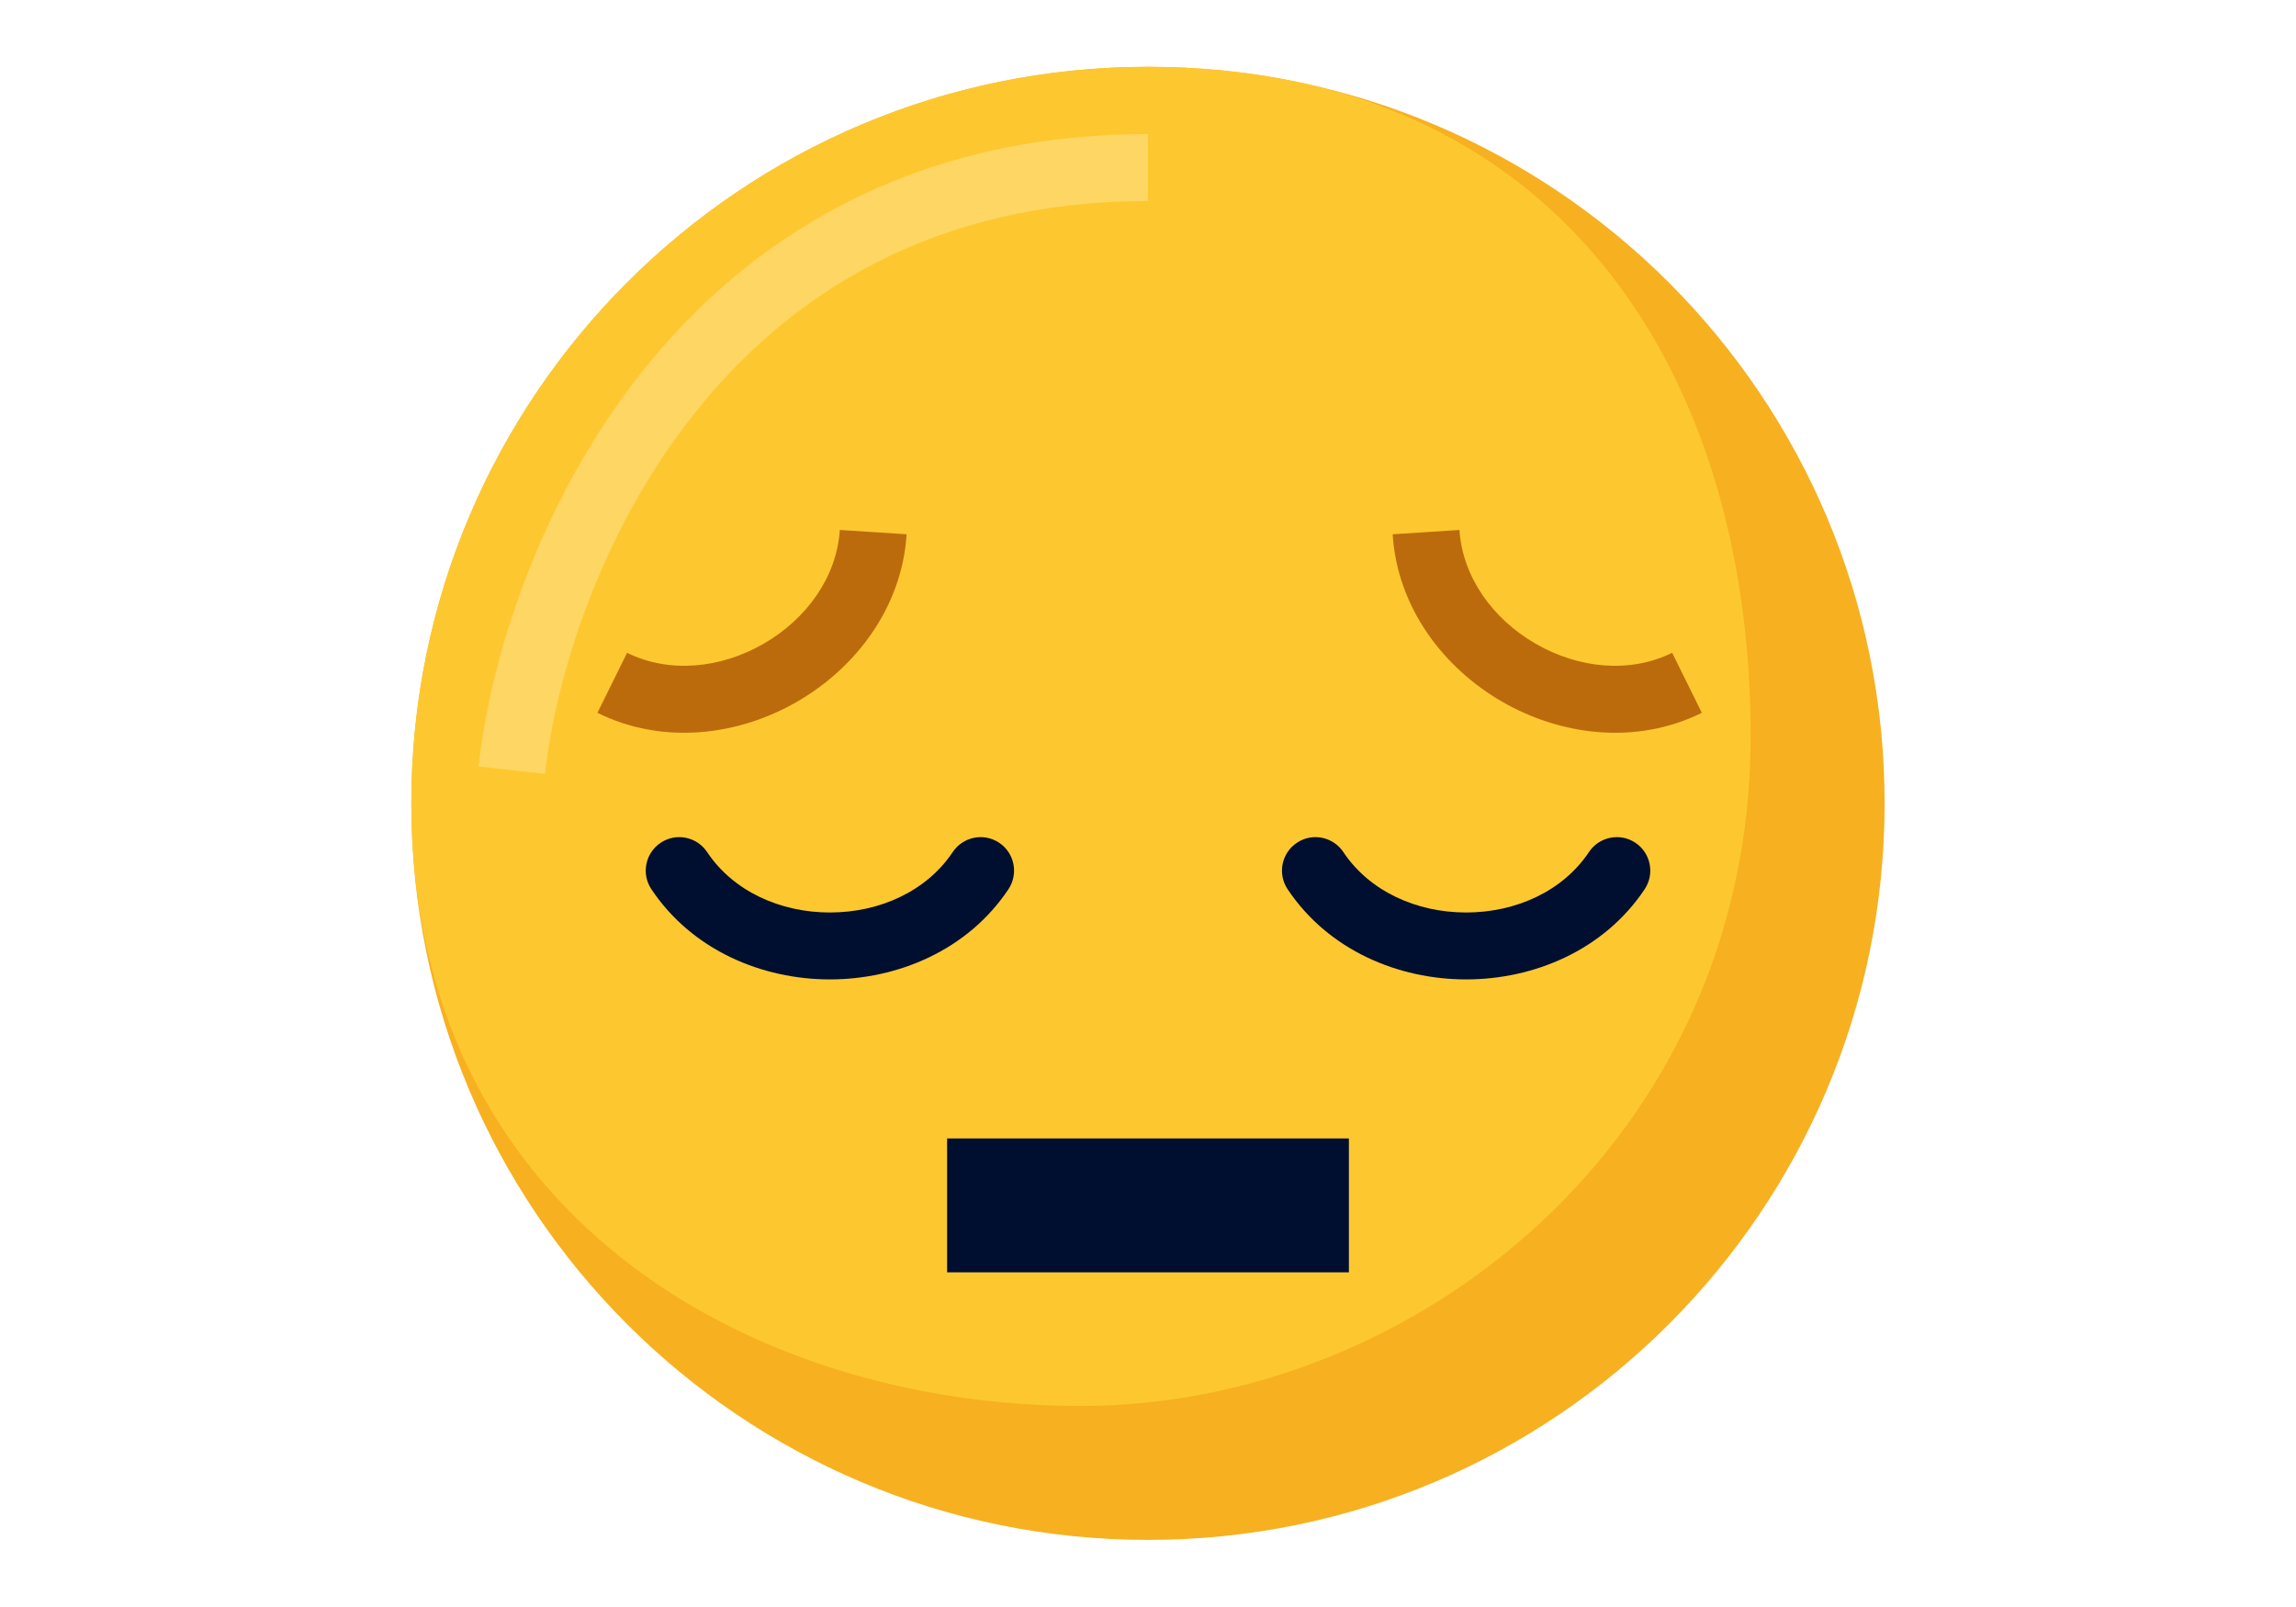
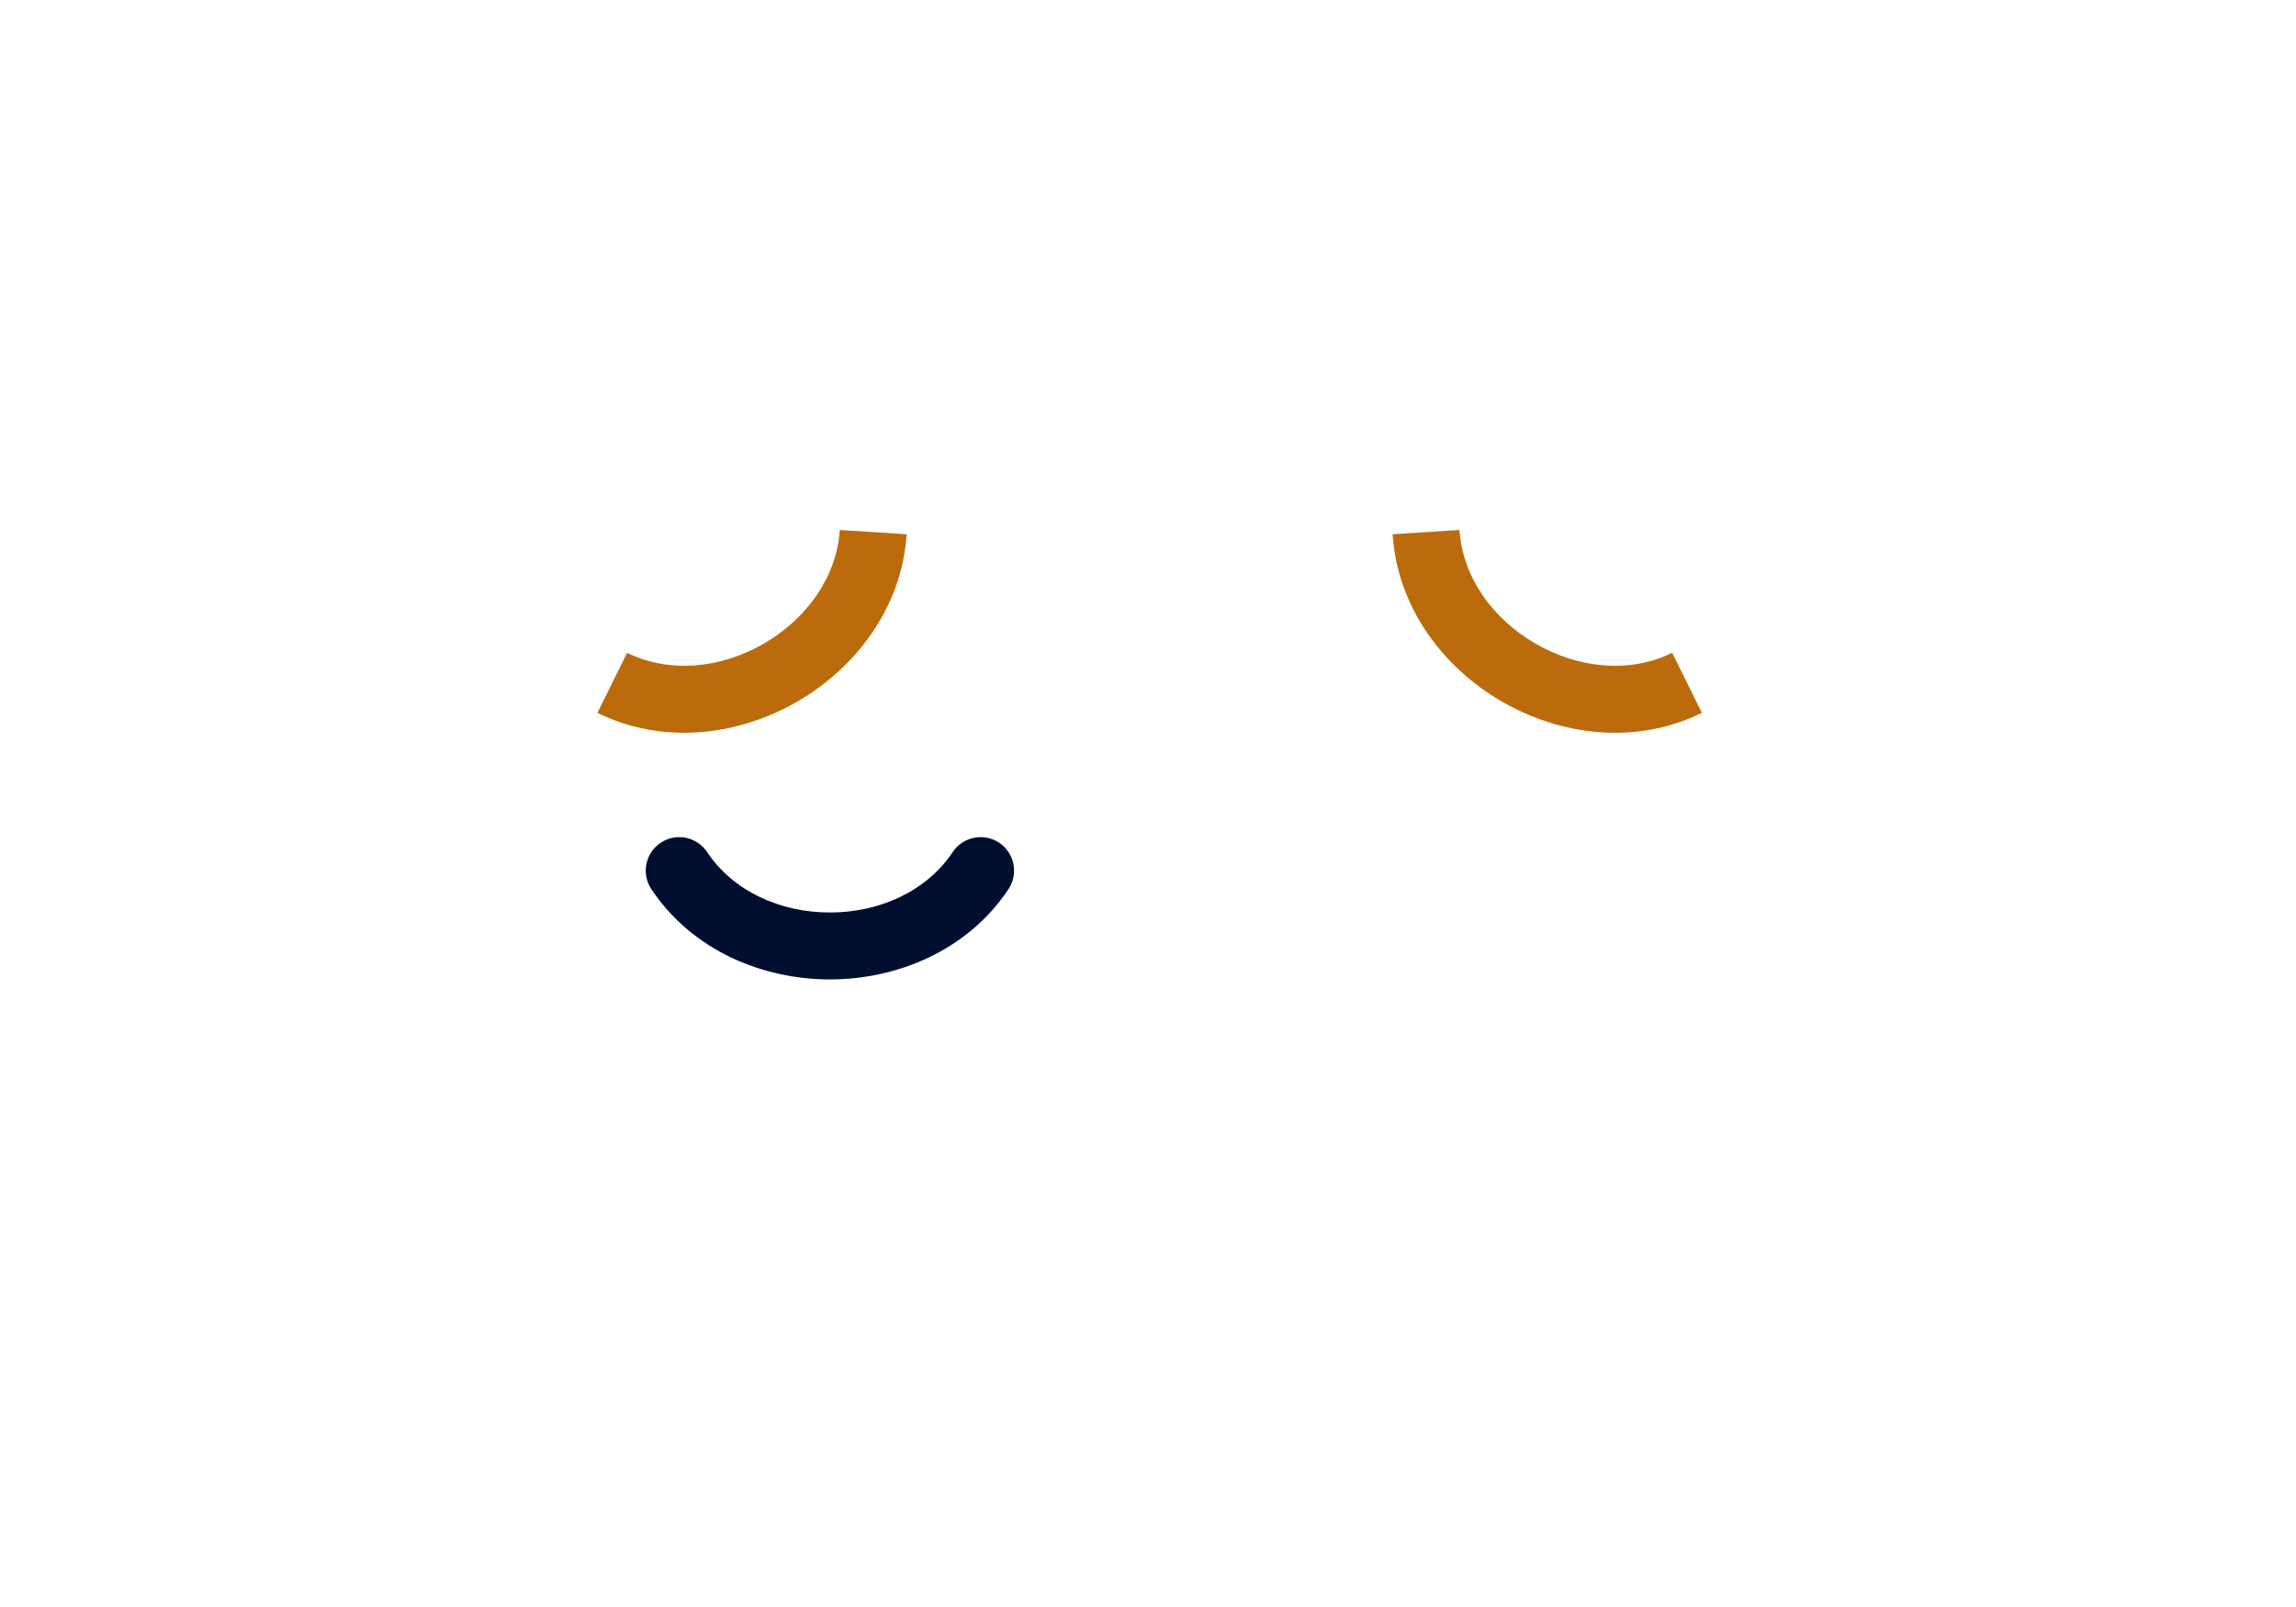
<svg xmlns="http://www.w3.org/2000/svg" width="40" height="28" viewBox="0 0 40 28" fill="none">
-   <path d="M32.833 13.997C32.833 21.085 27.087 26.831 19.999 26.831C12.912 26.831 7.166 21.085 7.166 13.997C7.166 6.91 12.912 1.164 19.999 1.164C27.087 1.164 32.833 6.91 32.833 13.997Z" fill="#F7B020" />
-   <path d="M30.499 12.831C30.499 19.831 24.666 24.497 18.833 24.497C12.999 24.497 7.166 21.085 7.166 13.997C7.166 6.91 12.912 1.164 19.999 1.164C27.087 1.164 30.499 6.414 30.499 12.831Z" fill="#FDC82F" />
-   <path fill-rule="evenodd" clip-rule="evenodd" d="M12.086 7.219C10.435 9.305 9.68 11.82 9.495 13.484L8.336 13.355C8.54 11.518 9.36 8.784 11.171 6.495C12.998 4.185 15.833 2.336 19.999 2.336V3.503C16.232 3.503 13.719 5.154 12.086 7.219Z" fill="#FDD663" />
  <path fill-rule="evenodd" clip-rule="evenodd" d="M11.51 14.684C11.778 14.505 12.14 14.578 12.319 14.846C12.773 15.528 13.592 15.899 14.458 15.899C15.325 15.899 16.143 15.528 16.598 14.846C16.777 14.578 17.139 14.505 17.407 14.684C17.675 14.863 17.747 15.225 17.569 15.493C16.857 16.561 15.634 17.065 14.458 17.065C13.283 17.065 12.06 16.561 11.348 15.493C11.169 15.225 11.242 14.863 11.51 14.684Z" fill="#000E30" />
-   <path fill-rule="evenodd" clip-rule="evenodd" d="M22.594 14.684C22.862 14.505 23.224 14.578 23.403 14.846C23.857 15.528 24.676 15.899 25.542 15.899C26.409 15.899 27.227 15.528 27.682 14.846C27.861 14.578 28.223 14.505 28.491 14.684C28.759 14.863 28.831 15.225 28.653 15.493C27.941 16.561 26.718 17.065 25.542 17.065C24.367 17.065 23.144 16.561 22.432 15.493C22.253 15.225 22.326 14.863 22.594 14.684Z" fill="#000E30" />
  <path fill-rule="evenodd" clip-rule="evenodd" d="M13.887 12.226C12.869 12.814 11.558 12.989 10.408 12.42L10.925 11.374C11.659 11.737 12.554 11.649 13.304 11.216C14.054 10.783 14.578 10.052 14.631 9.234L15.795 9.309C15.712 10.591 14.905 11.639 13.887 12.226Z" fill="#BC6B0C" />
  <path fill-rule="evenodd" clip-rule="evenodd" d="M26.169 12.226C27.187 12.814 28.498 12.989 29.649 12.42L29.132 11.374C28.397 11.737 27.503 11.649 26.753 11.216C26.003 10.783 25.479 10.052 25.426 9.234L24.262 9.309C24.344 10.591 25.151 11.639 26.169 12.226Z" fill="#BC6B0C" />
-   <path d="M16.5 19.836H23.5V22.169H16.5V19.836Z" fill="#000E30" />
</svg>